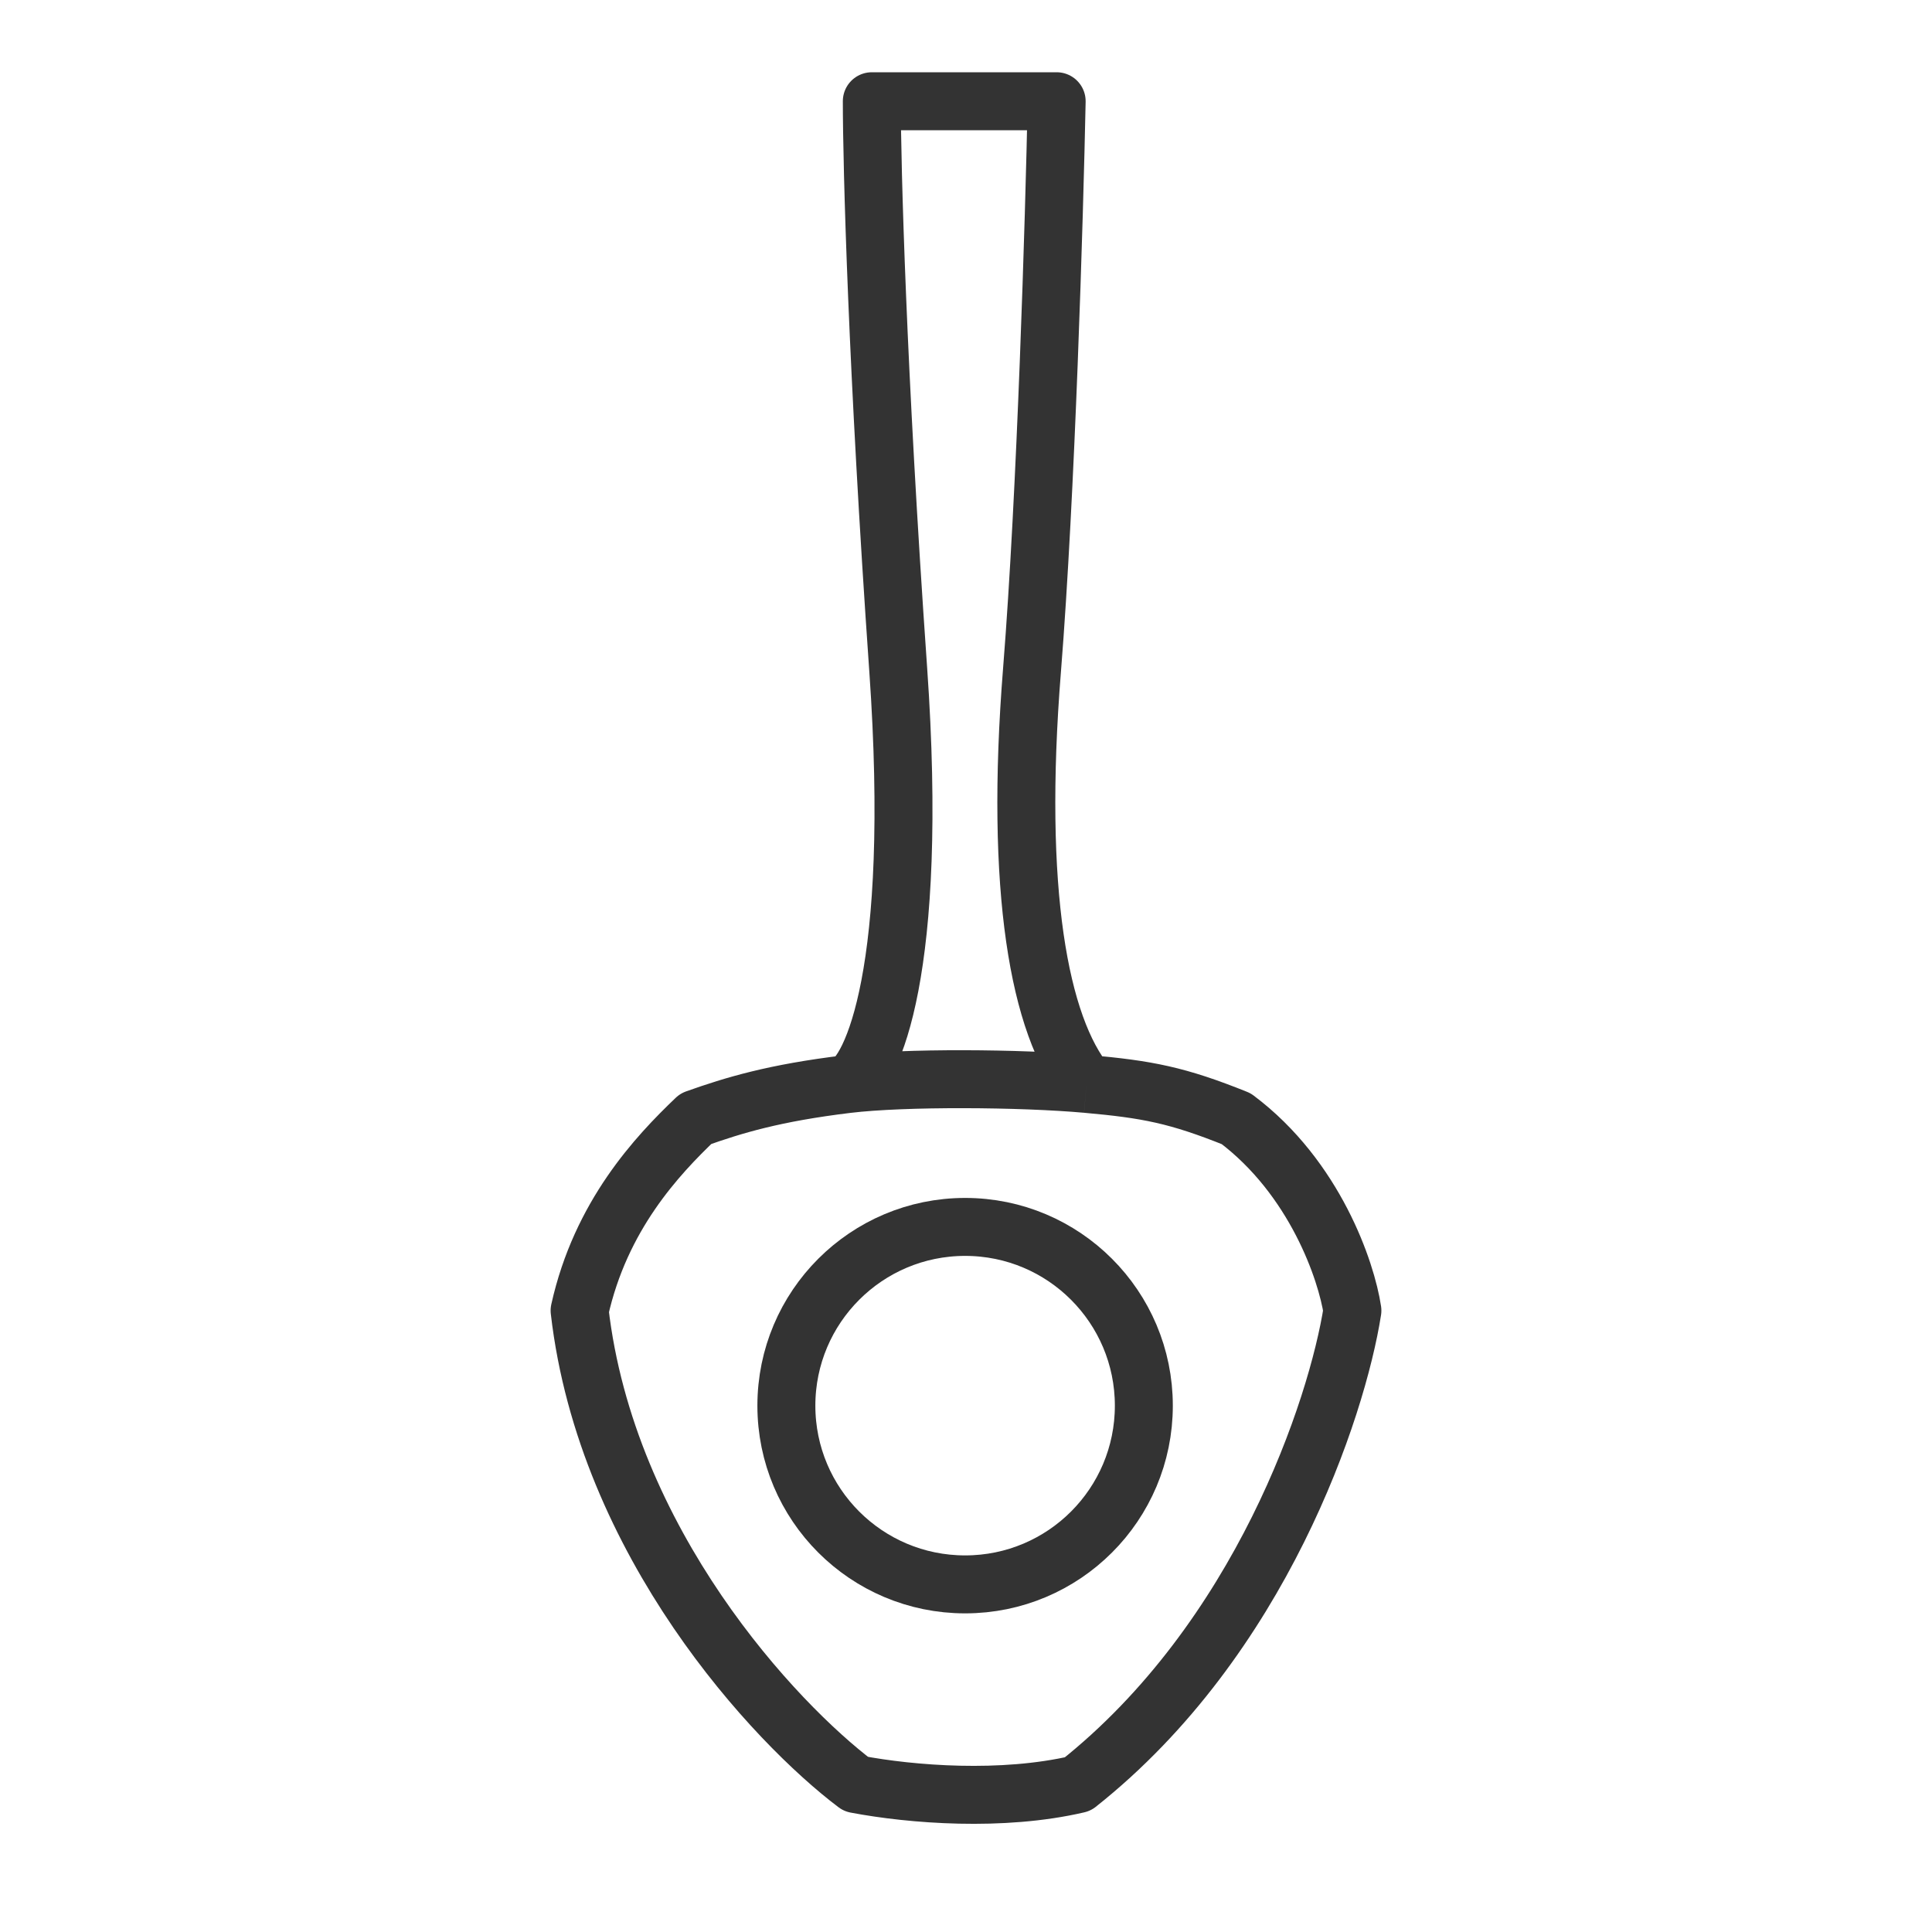
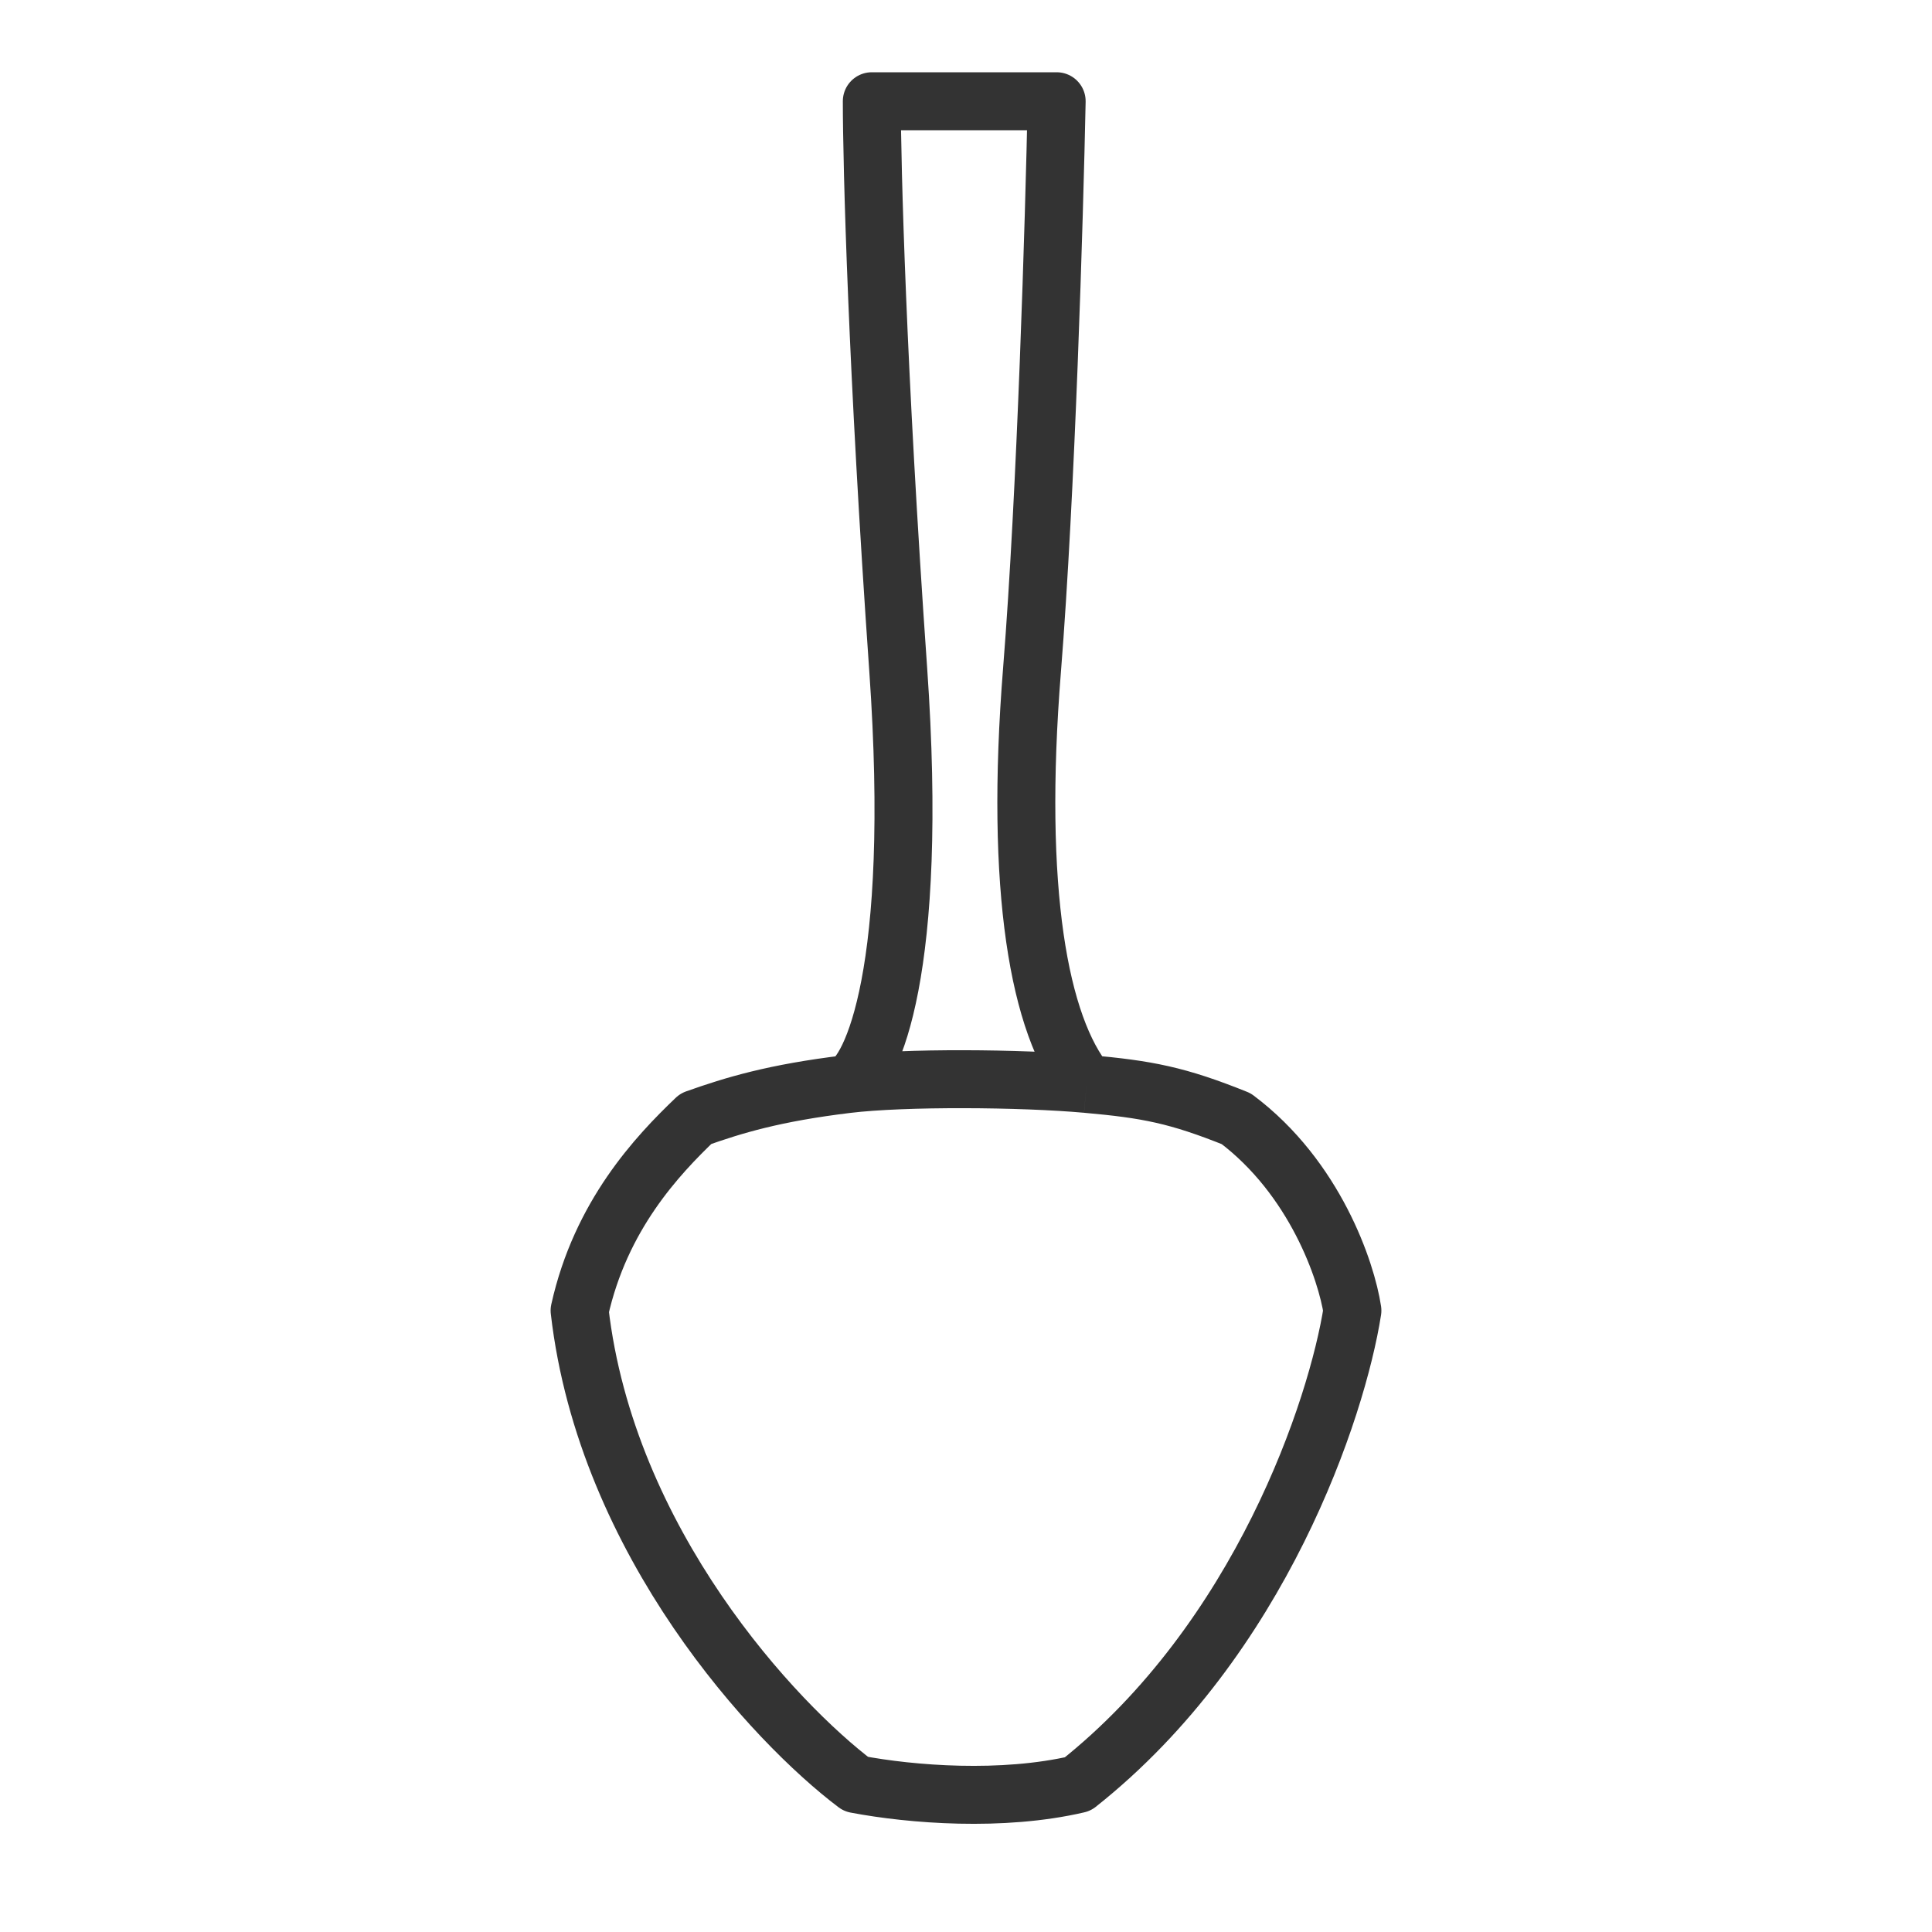
<svg xmlns="http://www.w3.org/2000/svg" width="40" height="40" viewBox="0 0 40 40" fill="none">
  <path d="M17.54 22.445C16.03 22.628 15.195 22.881 14.405 23.162C13.604 23.927 12.437 25.166 12 27.134C12.554 31.945 16.046 35.675 17.722 36.938C18.876 37.157 20.747 37.303 22.314 36.938C26.105 33.935 27.684 29.151 28 27.134C27.878 26.32 27.227 24.386 25.595 23.162C24.38 22.673 23.754 22.553 22.497 22.441M17.54 22.445C18.05 22.21 19.034 20.108 18.597 13.868C18.16 7.628 18.05 3.42 18.05 2.096H21.877C21.828 4.501 21.658 10.223 21.367 13.868C21.002 18.424 21.512 21.245 22.497 22.441M17.54 22.445C18.721 22.302 21.141 22.319 22.497 22.441" stroke="#333333" stroke-width="1.2" stroke-linejoin="round" />
-   <path d="M19.982 25.402C22.026 25.402 23.682 27.059 23.682 29.103C23.682 31.147 22.026 32.803 19.982 32.803C17.938 32.803 16.281 31.147 16.281 29.103C16.281 27.059 17.938 25.402 19.982 25.402Z" stroke="#333333" stroke-width="1.2" stroke-linejoin="round" />
</svg>